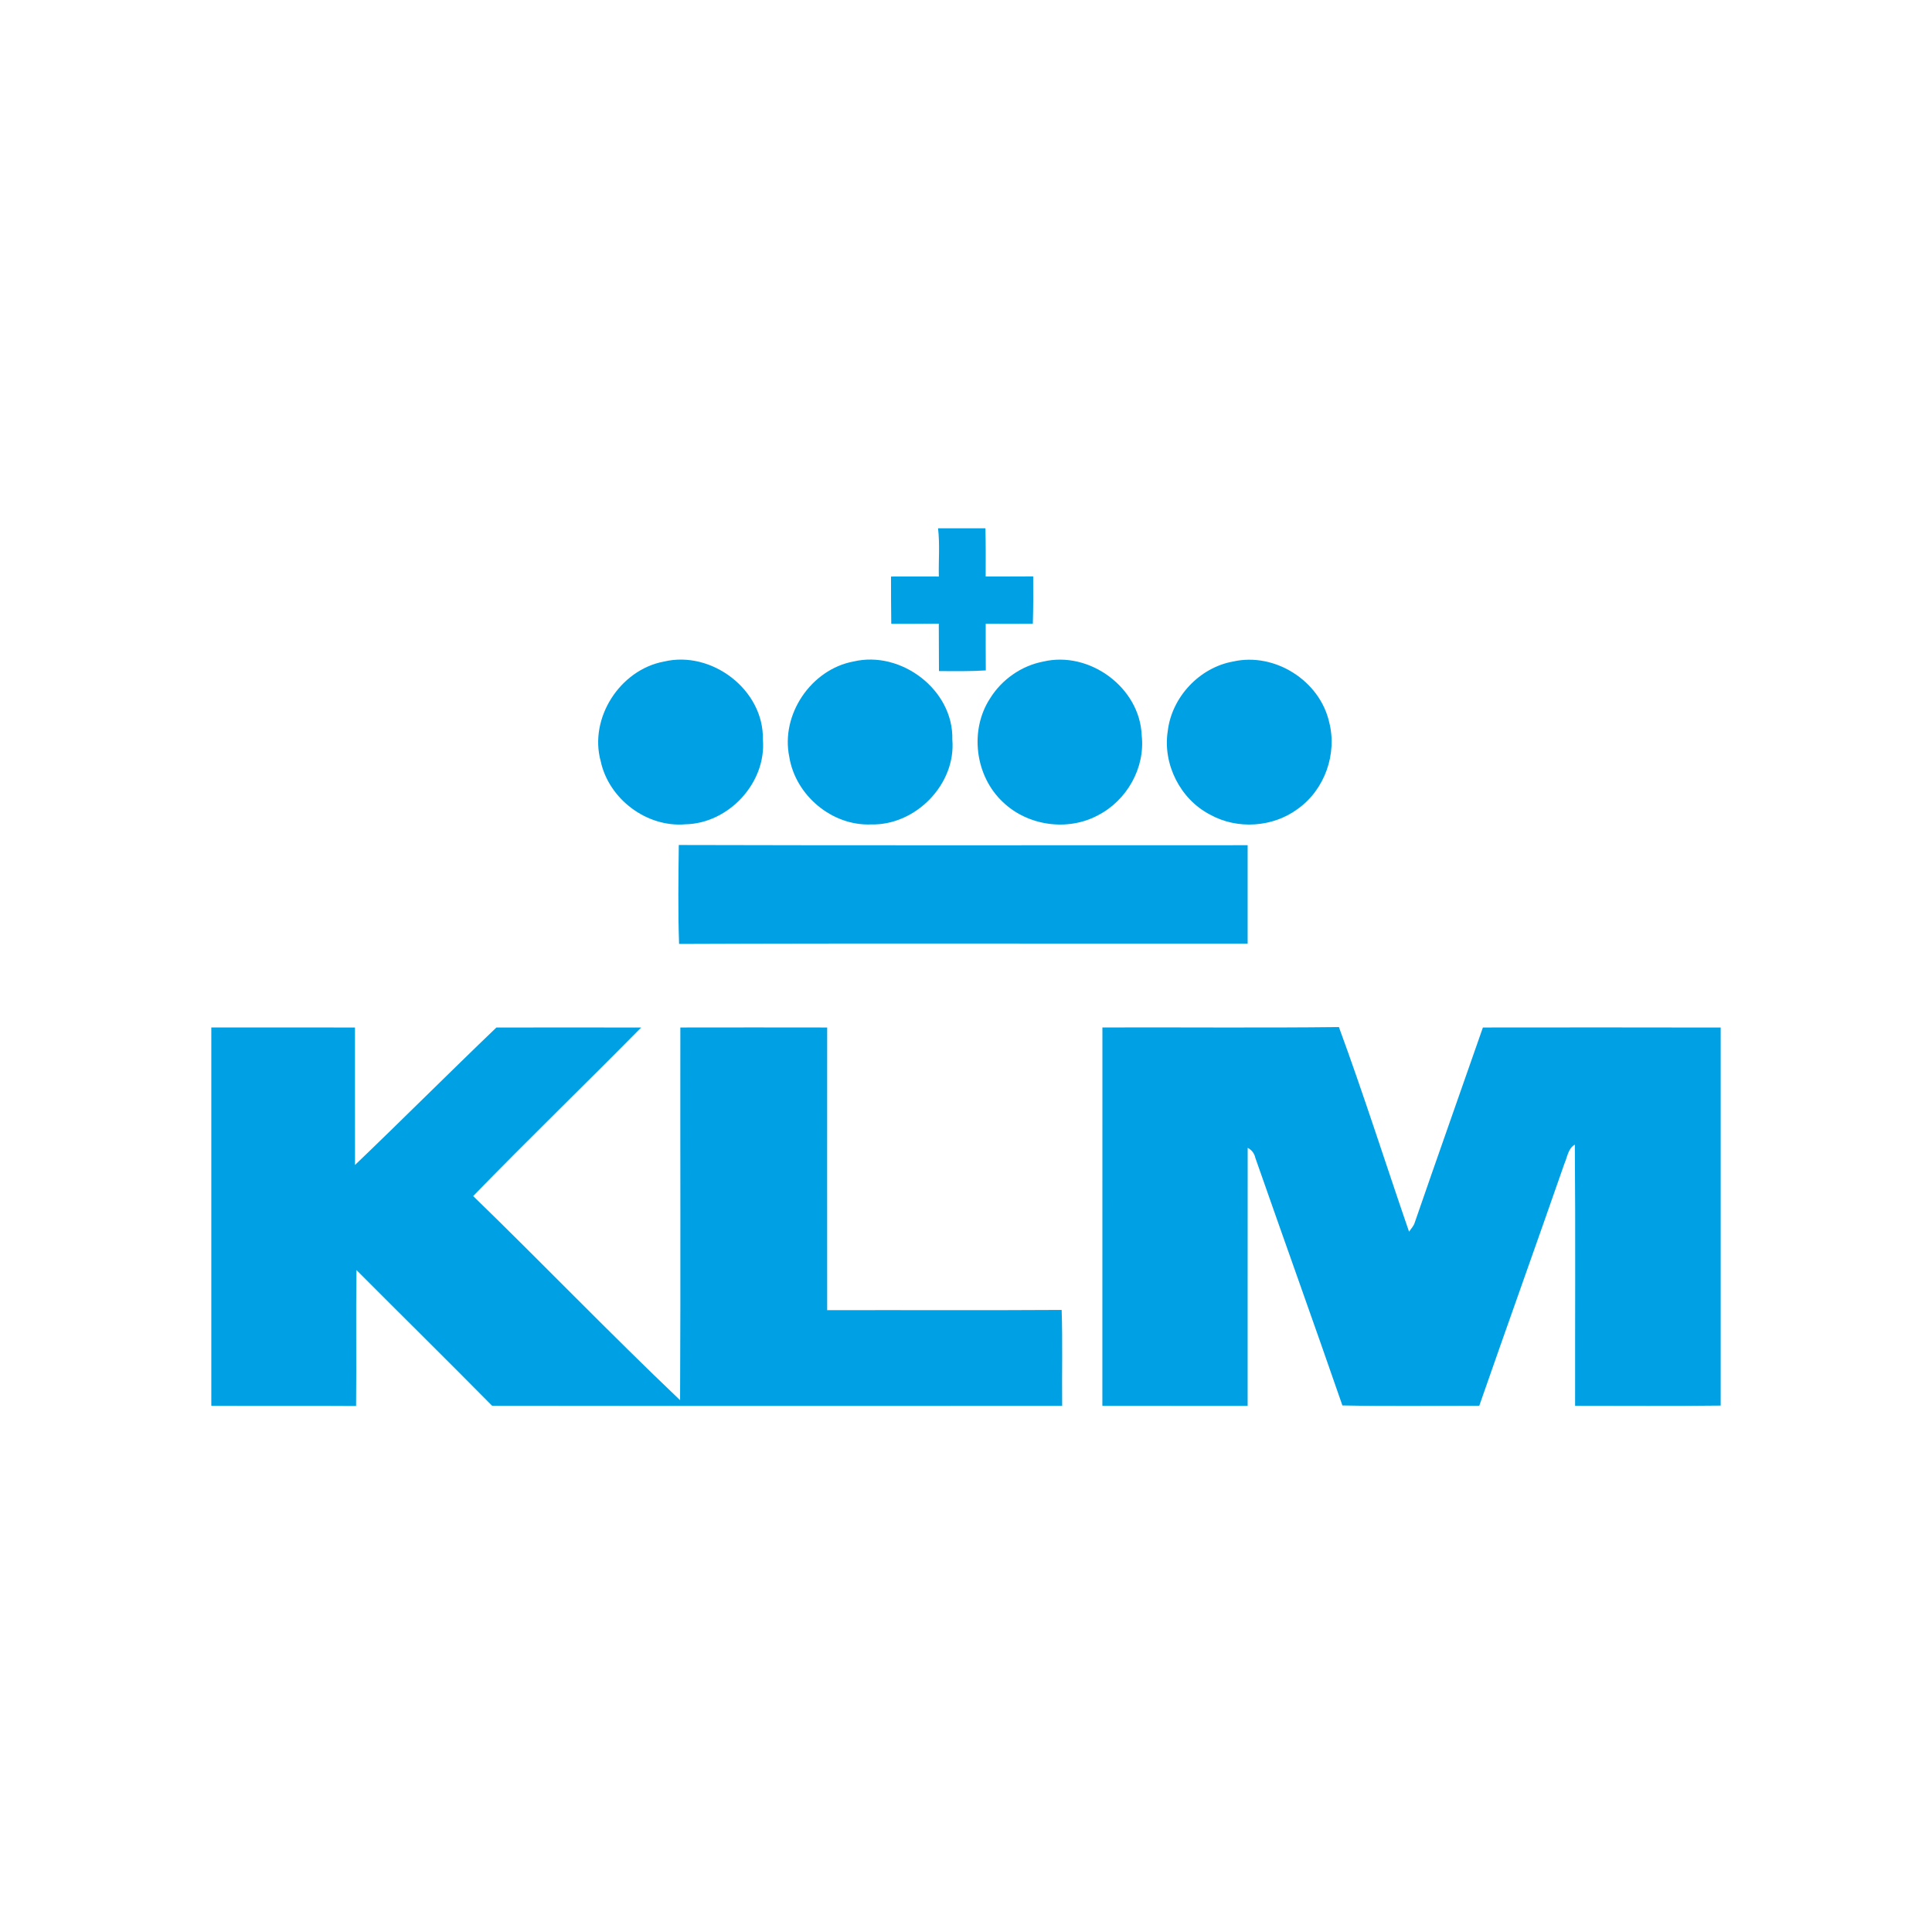
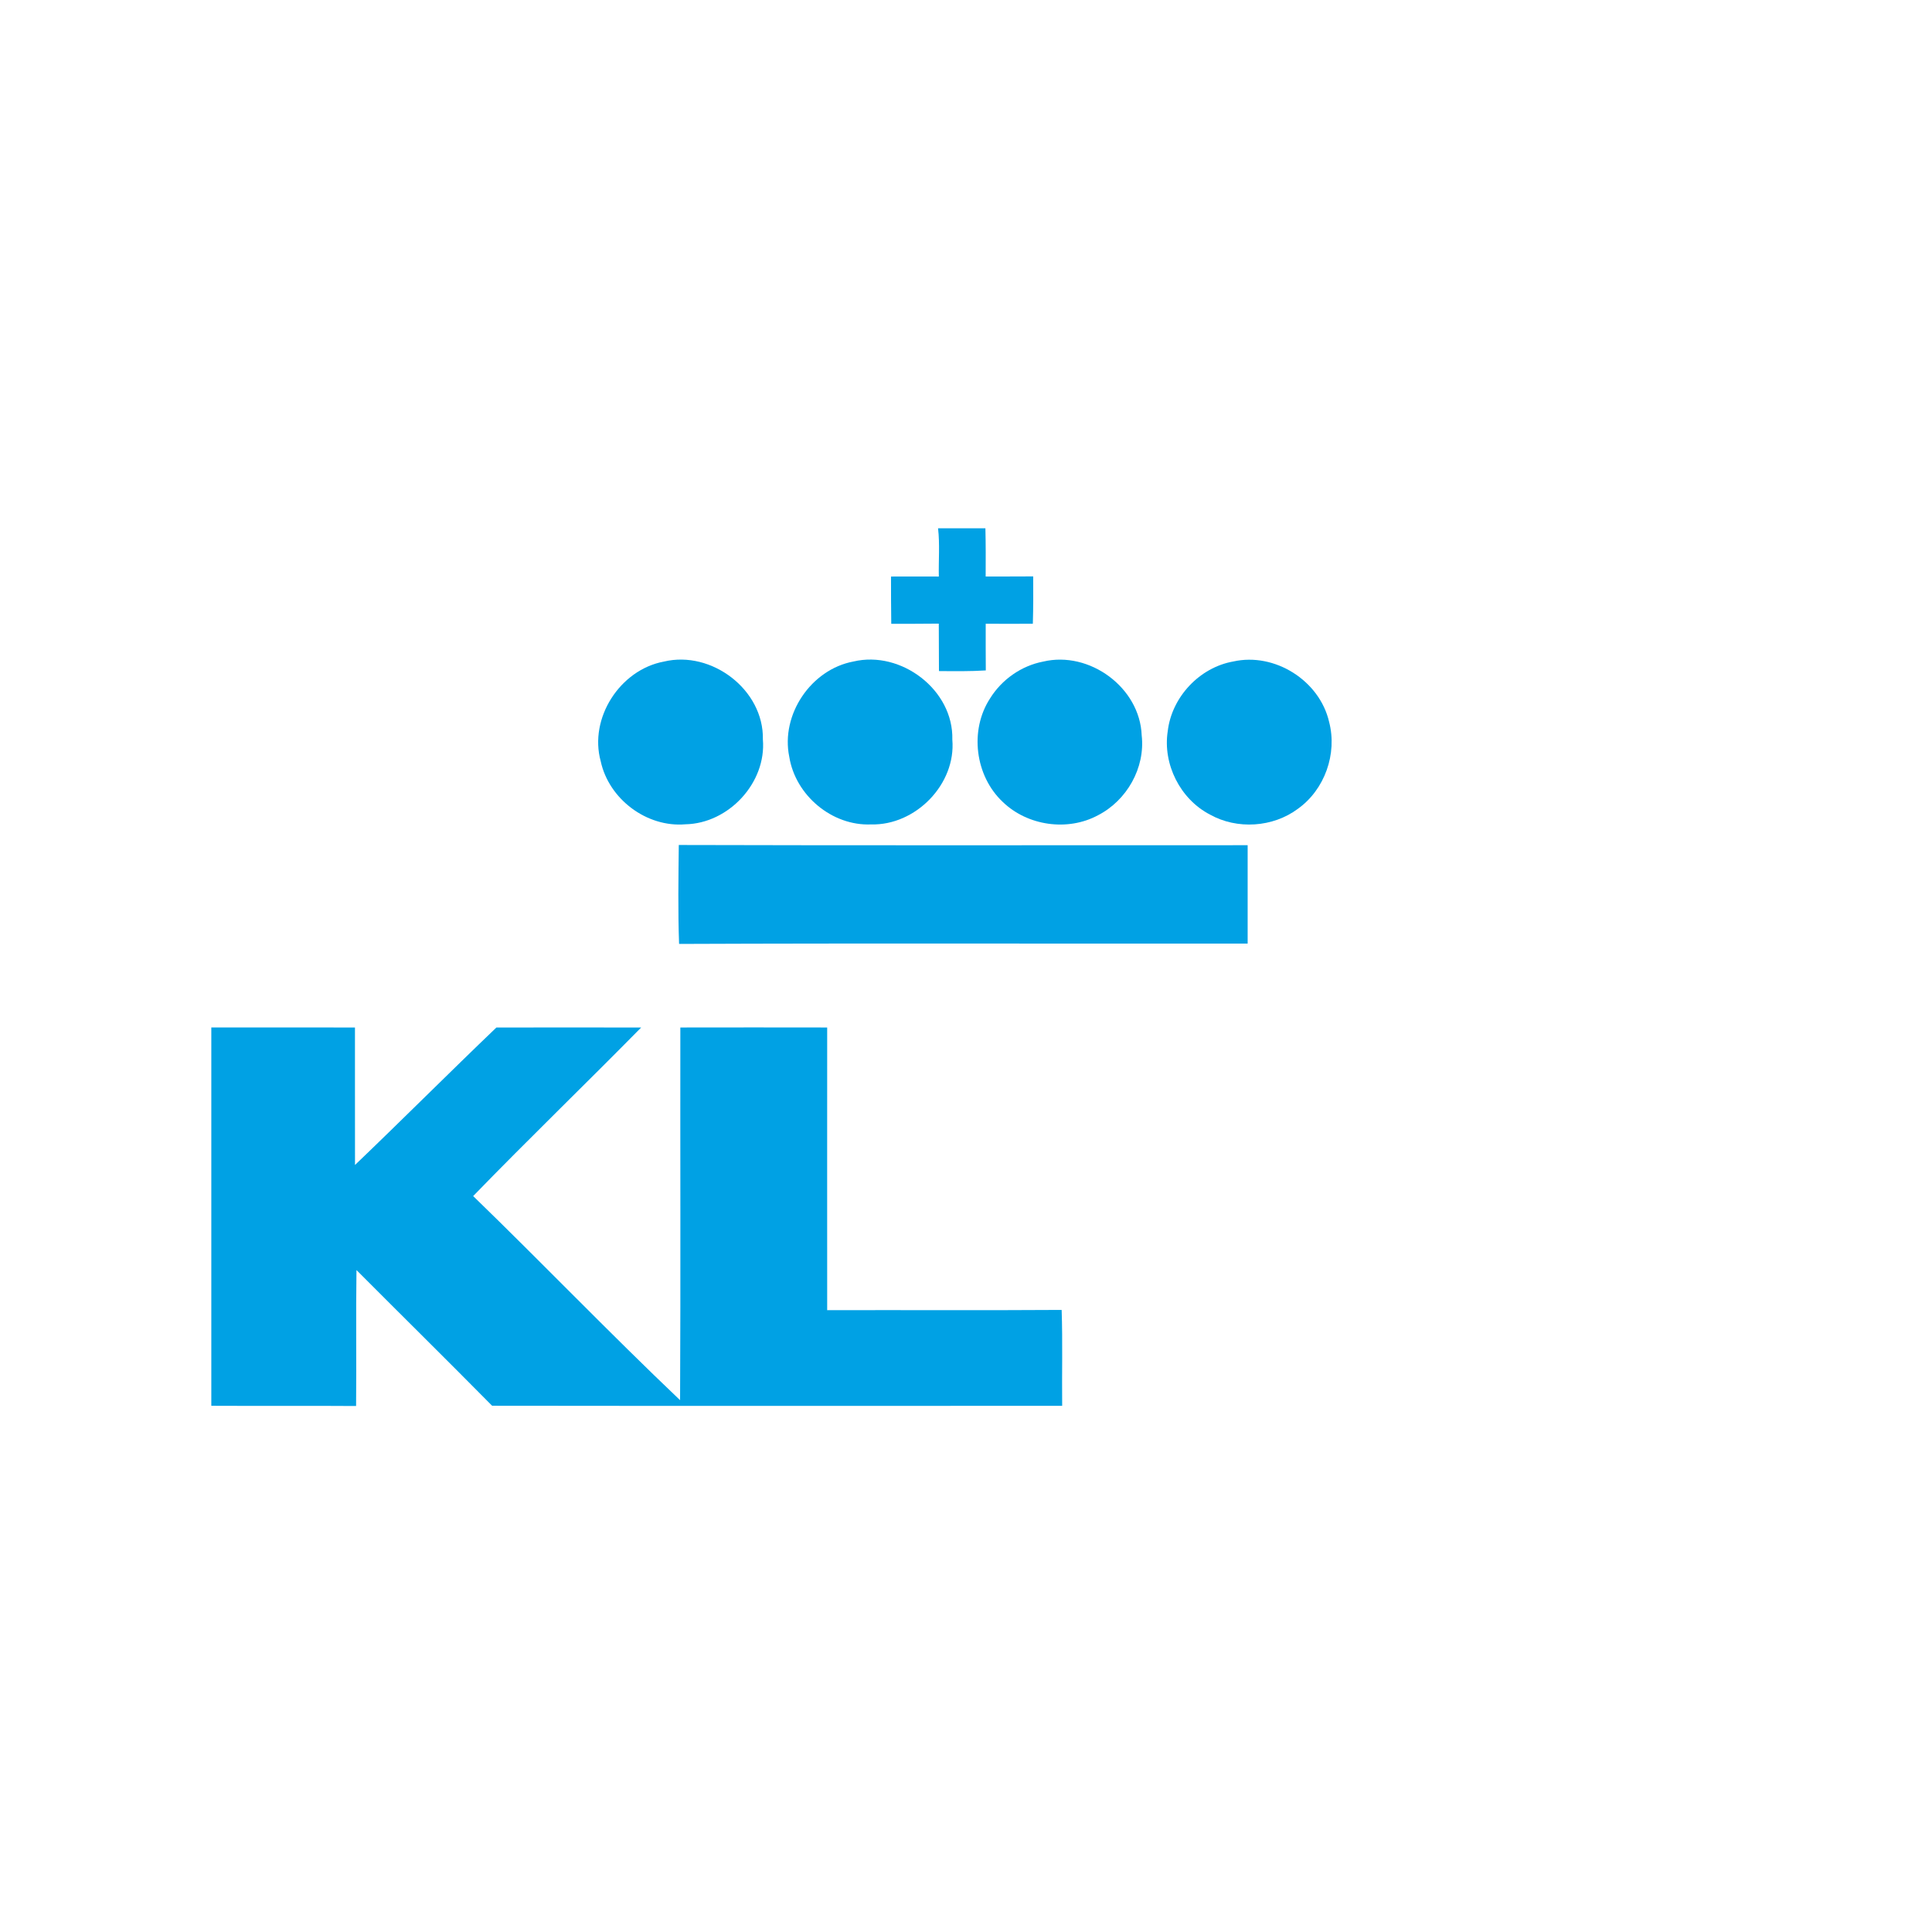
<svg xmlns="http://www.w3.org/2000/svg" width="512" height="512" viewBox="0 0 512 512" fill="none">
  <path d="M248.594 140H261.143C261.246 144.263 261.234 148.514 261.211 152.777C265.406 152.766 269.611 152.789 273.806 152.754C273.84 156.937 273.84 161.12 273.714 165.303C269.554 165.303 265.383 165.326 261.223 165.303C261.223 169.417 261.211 173.543 261.246 177.669C257.109 177.931 252.971 177.874 248.834 177.84C248.811 173.657 248.811 169.463 248.789 165.269C244.583 165.326 240.389 165.303 236.194 165.314C236.126 161.143 236.137 156.96 236.126 152.789C240.354 152.777 244.583 152.766 248.8 152.789C248.709 148.526 249.086 144.24 248.594 140Z" fill="#00A1E4" />
  <path d="M175.931 175.326C188.571 172.286 202.446 182.8 202.171 195.954C203.143 207.451 193.086 218.229 181.646 218.446C171.394 219.326 161.36 211.771 159.2 201.76C156.034 190.309 164.309 177.486 175.931 175.326Z" fill="#00A1E4" />
  <path d="M226.183 175.303C238.811 172.309 252.731 182.846 252.377 196C253.394 207.829 242.629 218.789 230.869 218.48C220.491 218.926 210.8 210.777 209.166 200.571C206.846 189.36 214.949 177.394 226.183 175.303Z" fill="#00A1E4" />
  <path d="M276.457 175.326C288.709 172.411 302.091 182.206 302.56 194.88C303.543 203.486 298.617 212.137 290.971 216.057C282.937 220.389 272.297 218.857 265.749 212.526C258.4 205.646 256.869 193.531 262.377 185.086C265.474 180.091 270.663 176.434 276.457 175.326Z" fill="#00A1E4" />
  <path d="M326.811 175.303C337.794 172.834 349.703 180.343 352.229 191.314C354.434 199.76 351.074 209.257 343.954 214.343C337.337 219.28 327.84 219.897 320.64 215.863C312.777 211.783 308.103 202.514 309.463 193.771C310.503 184.754 317.863 176.891 326.811 175.303Z" fill="#00A1E4" />
  <path d="M179.966 250.149C179.646 241.417 179.794 232.663 179.886 223.931C230.137 224.08 280.389 223.966 330.64 223.989C330.651 232.686 330.651 241.371 330.64 250.057C280.411 250.114 230.183 249.943 179.966 250.149Z" fill="#00A1E4" />
  <path d="M56 272.286C68.686 272.286 81.371 272.274 94.069 272.297C94.091 284.434 94.046 296.583 94.08 308.731C106.663 296.686 118.96 284.354 131.543 272.309C144.331 272.274 157.12 272.274 169.909 272.309C155.166 287.291 140.023 301.886 125.394 316.971C143.829 334.846 161.634 353.383 180.229 371.063C180.389 338.149 180.251 305.223 180.297 272.297C193.269 272.274 206.24 272.274 219.211 272.297C219.211 297.269 219.189 322.24 219.211 347.211C239.931 347.154 260.64 347.28 281.349 347.143C281.634 355.611 281.394 364.091 281.486 372.56C231.131 372.56 180.766 372.606 130.411 372.537C118.503 360.48 106.434 348.583 94.469 336.583C94.297 348.594 94.491 360.594 94.366 372.606C81.577 372.514 68.789 372.617 56 372.549V272.286Z" fill="#00A1E4" />
-   <path d="M292.149 272.286C313.04 272.217 333.931 272.423 354.823 272.183C361.417 290.114 367.189 308.354 373.417 326.423C373.931 325.611 374.663 324.926 374.926 323.977C380.88 306.731 386.971 289.531 392.983 272.297C413.989 272.274 434.994 272.263 456 272.309V372.491C443.143 372.651 430.274 372.549 417.417 372.549C417.394 349.486 417.531 326.411 417.349 303.337C415.554 304.343 415.371 306.617 414.606 308.32C407.143 329.749 399.486 351.109 392.023 372.537C379.931 372.537 367.829 372.697 355.749 372.457C348.171 350.549 340.331 328.743 332.686 306.869C332.411 305.646 331.726 304.754 330.651 304.183C330.617 326.971 330.663 349.771 330.64 372.571C317.806 372.571 304.971 372.571 292.137 372.56C292.16 339.143 292.126 305.714 292.149 272.286Z" fill="#00A1E4" />
</svg>